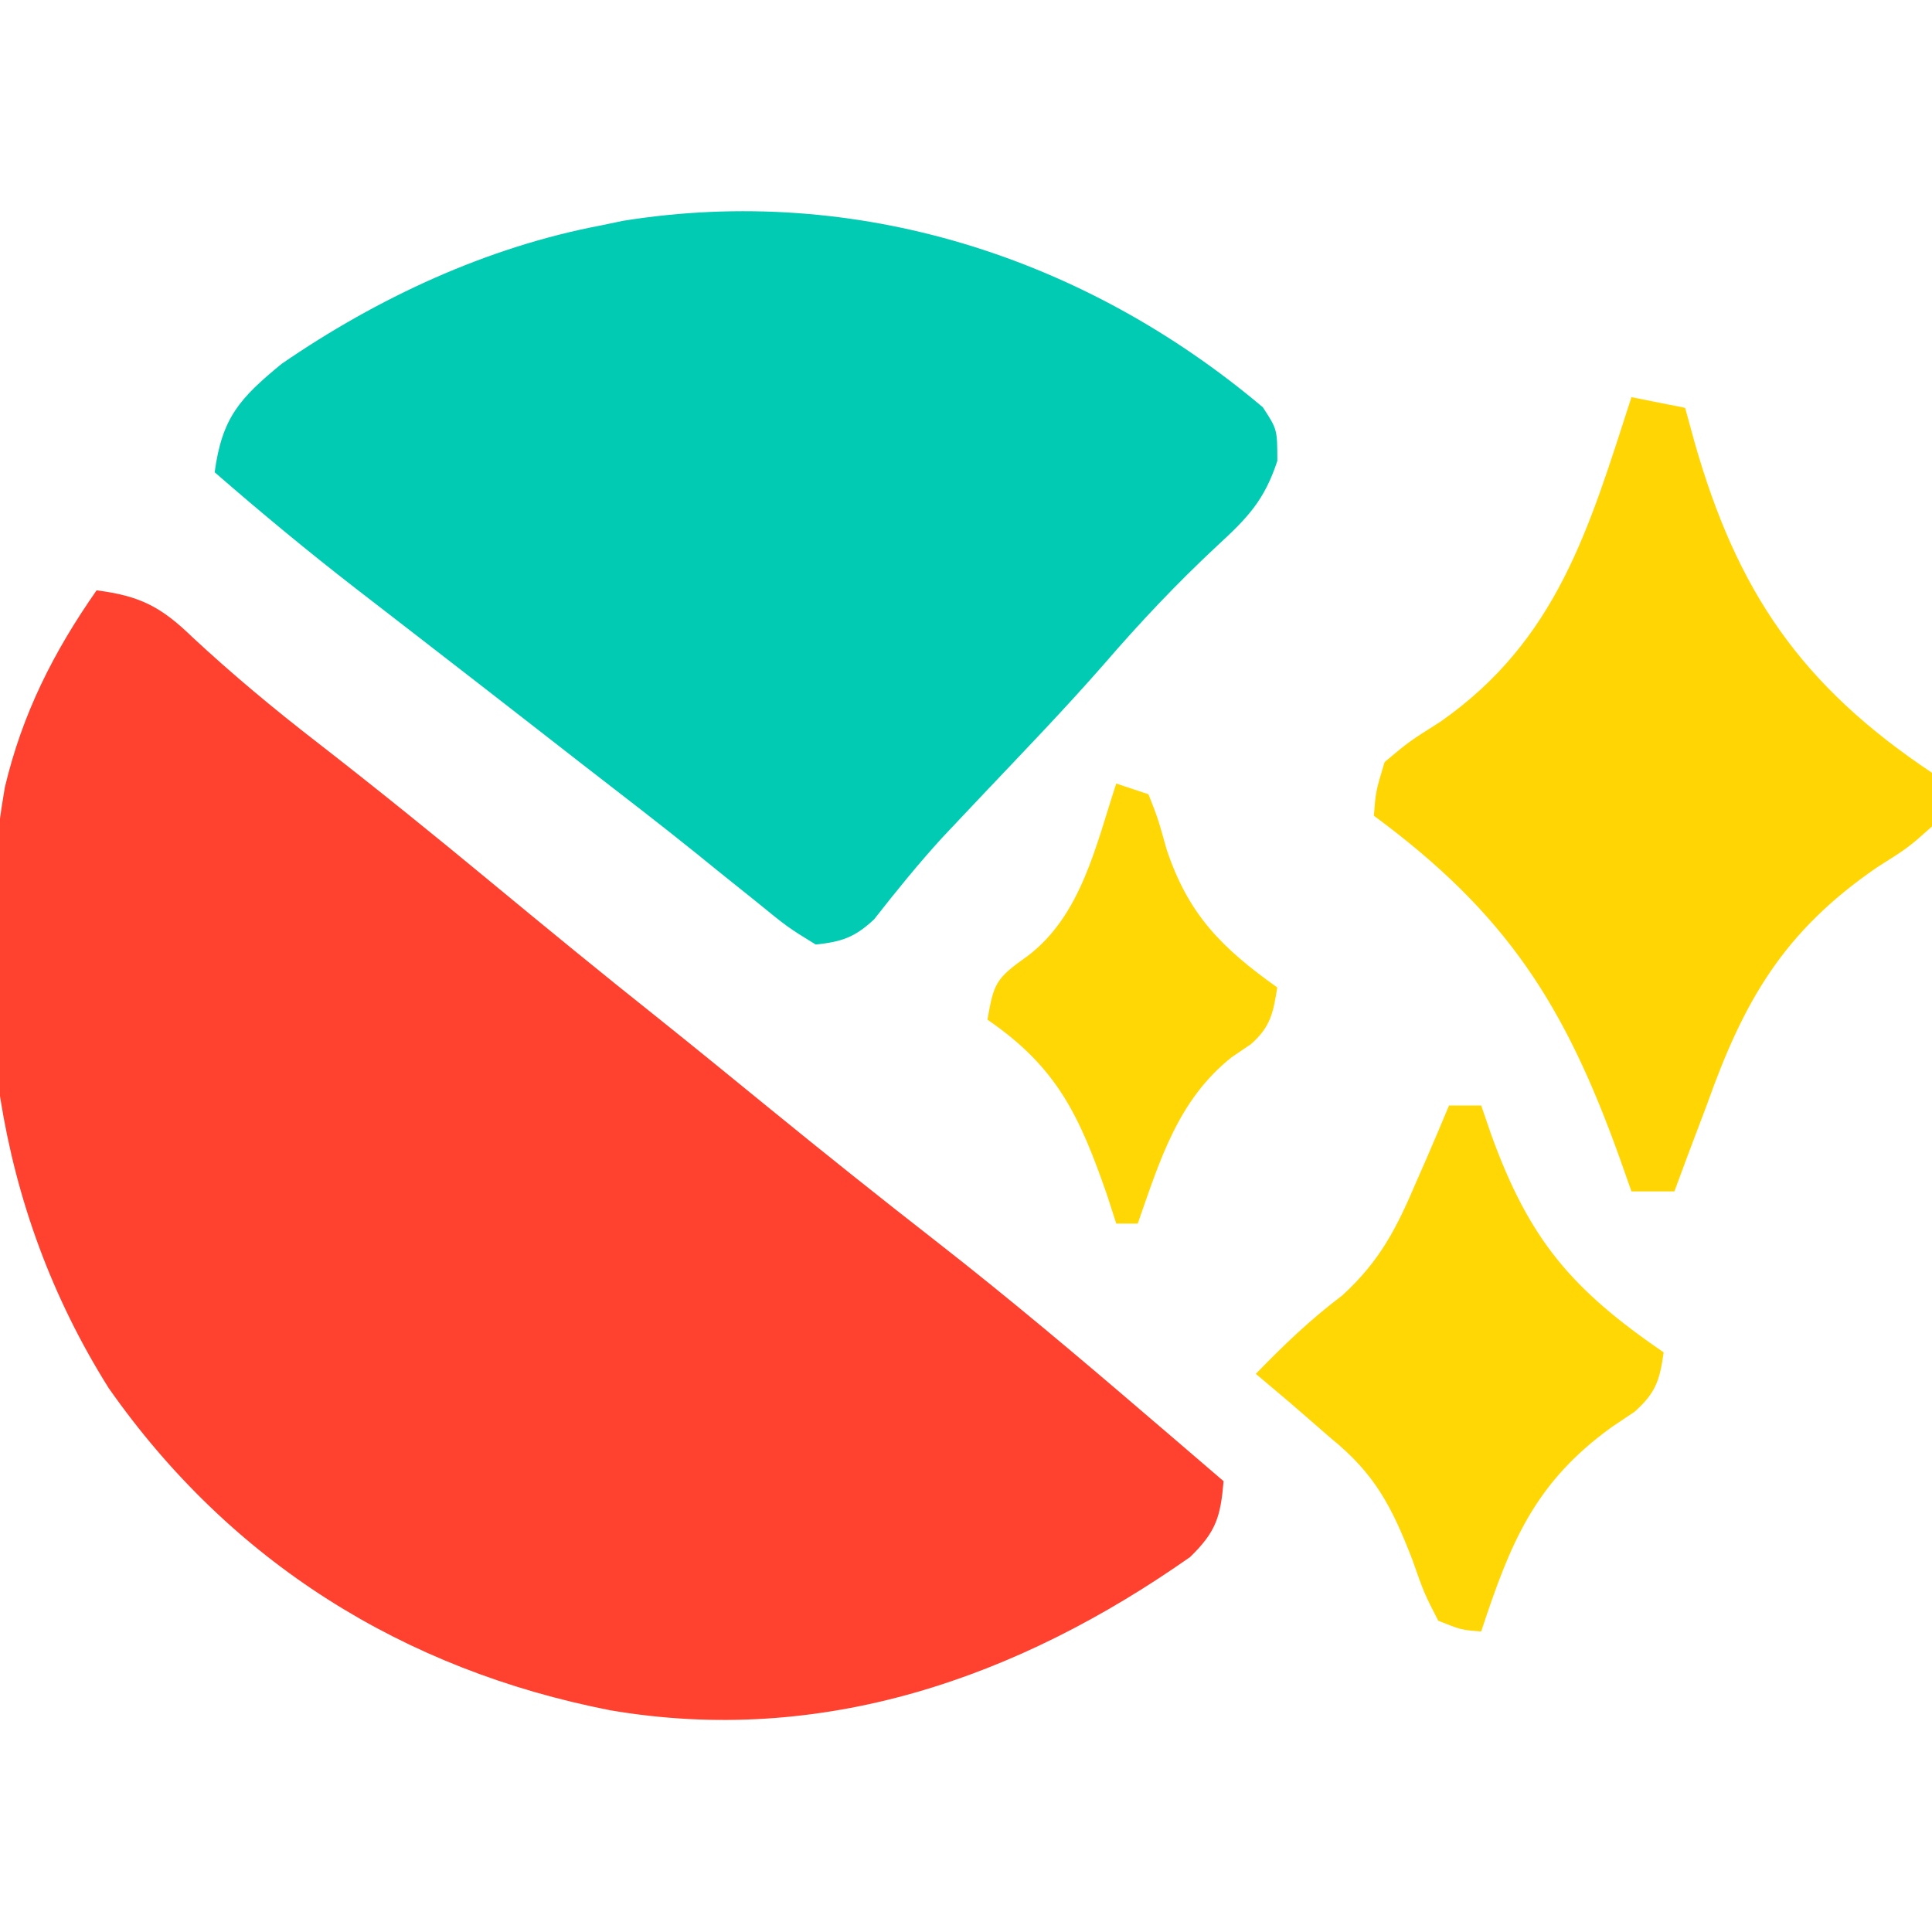
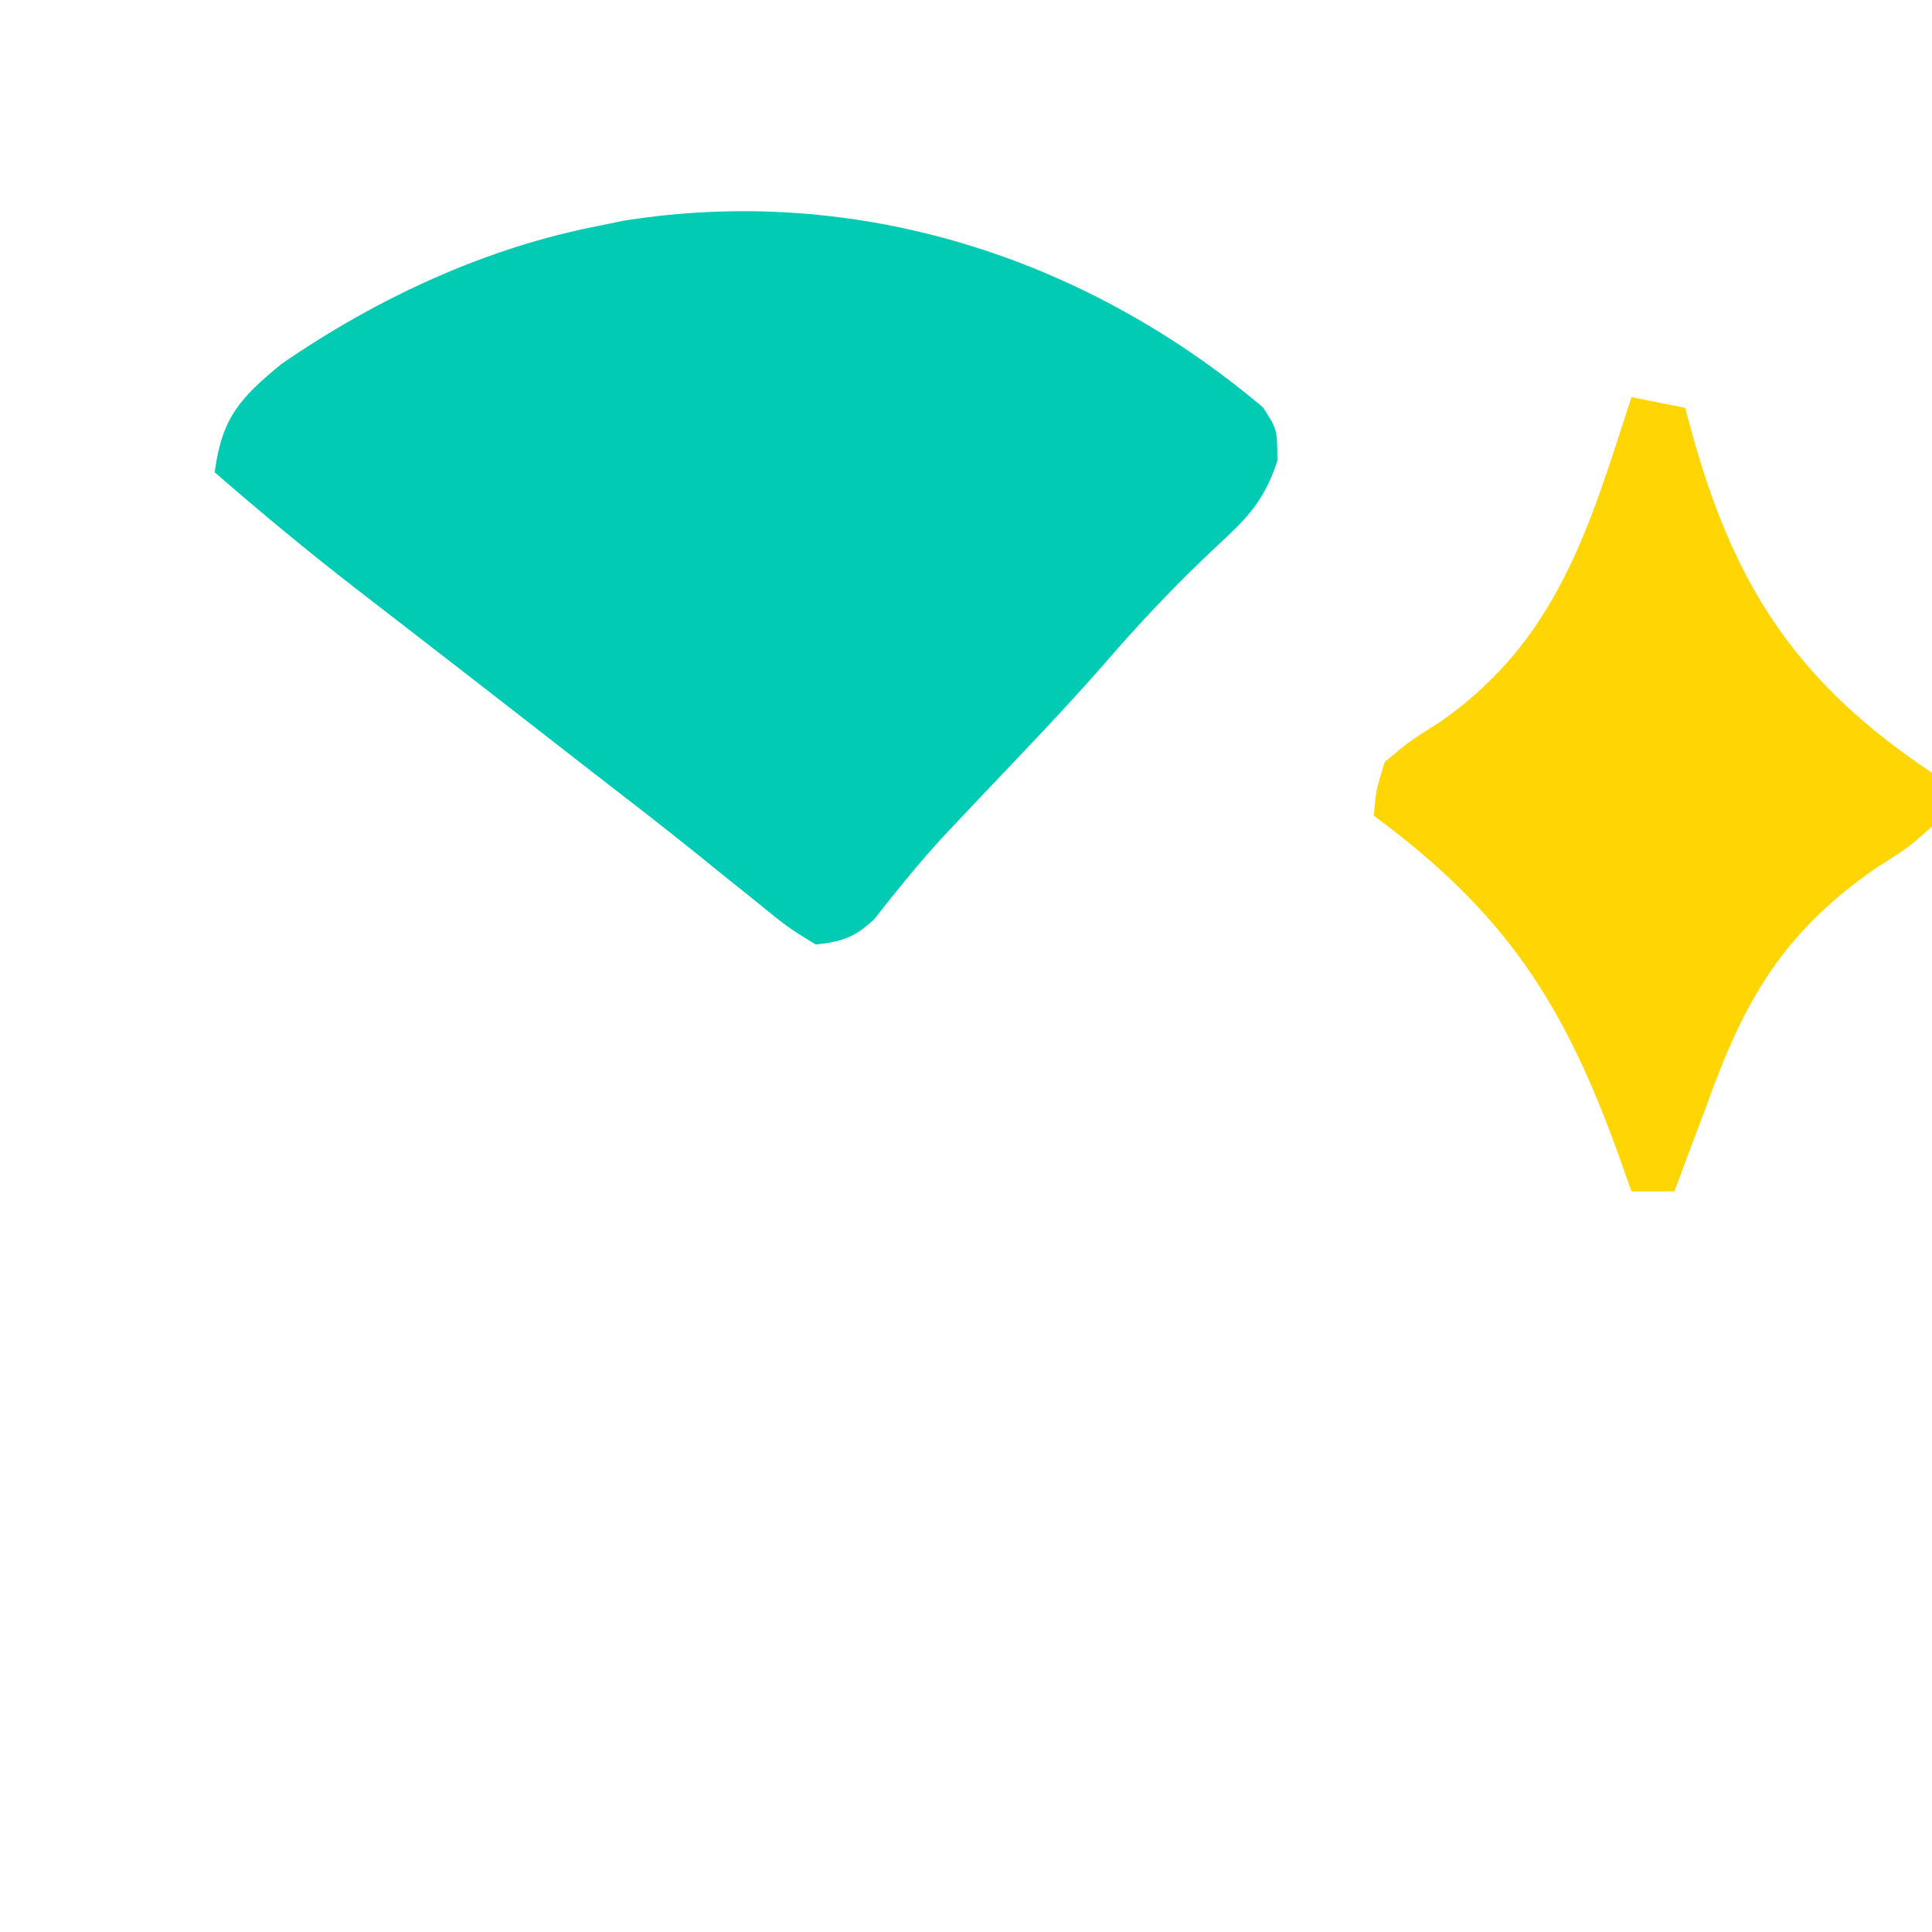
<svg xmlns="http://www.w3.org/2000/svg" version="1.1" width="180" height="180">
-   <path d="M0 0 C4.067 0.522 6.011 1.536 8.938 4.375 C12.651 7.825 16.493 11.025 20.5 14.125 C25.993 18.39 31.392 22.755 36.75 27.188 C41.922 31.465 47.109 35.715 52.363 39.891 C55.844 42.675 59.295 45.496 62.75 48.312 C67.854 52.473 72.993 56.58 78.188 60.625 C84.951 65.9 91.492 71.414 98 77 C98.781 77.668 99.562 78.335 100.367 79.023 C101.914 80.346 103.457 81.673 105 83 C104.712 86.322 104.309 87.699 101.883 90.062 C85.806 101.357 67.58 107.711 47.84 104.34 C28.546 100.563 12.468 90.511 1.125 74.324 C-9.522 57.367 -11.903 38.04 -8.552 18.369 C-6.922 11.494 -4.024 5.761 0 0 Z " fill="#FF422F" transform="translate(9,55)" />
  <path d="M0 0 C1.344 2.055 1.344 2.055 1.352 4.992 C0.13 8.703 -1.42 10.293 -4.281 12.93 C-8.041 16.435 -11.46 20.064 -14.813 23.949 C-18.468 28.125 -22.322 32.116 -26.139 36.143 C-27.077 37.137 -27.077 37.137 -28.035 38.152 C-28.645 38.798 -29.255 39.444 -29.883 40.11 C-32.109 42.551 -34.179 45.104 -36.215 47.705 C-38.004 49.381 -39.229 49.8 -41.656 50.055 C-44.258 48.457 -44.258 48.457 -47.281 45.992 C-48.446 45.058 -49.612 44.125 -50.777 43.191 C-51.402 42.684 -52.027 42.177 -52.671 41.654 C-56.189 38.82 -59.772 36.07 -63.344 33.305 C-64.875 32.112 -66.407 30.92 -67.938 29.727 C-71.141 27.231 -74.35 24.742 -77.562 22.258 C-78.363 21.637 -79.164 21.017 -79.99 20.378 C-81.51 19.2 -83.032 18.024 -84.555 16.849 C-89.038 13.374 -93.377 9.778 -97.656 6.055 C-96.969 0.95 -95.306 -0.85 -91.422 -4.043 C-82.5 -10.18 -72.315 -14.927 -61.656 -16.945 C-60.983 -17.086 -60.31 -17.226 -59.617 -17.371 C-37.876 -20.855 -16.59 -14.006 0 0 Z " fill="#02CBB3" transform="translate(117.656,37.945)" />
  <path d="M0 0 C2.475 0.495 2.475 0.495 5 1 C5.291 2.062 5.583 3.124 5.883 4.219 C9.832 18.063 15.767 26.845 28 35 C28.508 37.387 28.508 37.387 28 40 C25.805 41.957 25.805 41.957 22.875 43.812 C14.176 49.787 10.48 56.195 7 66 C6.418 67.542 5.835 69.084 5.25 70.625 C4.838 71.739 4.425 72.853 4 74 C2.68 74 1.36 74 0 74 C-0.375 72.938 -0.75 71.876 -1.137 70.781 C-6.228 56.606 -11.663 48.092 -24 39 C-23.824 36.734 -23.824 36.734 -23 34 C-20.707 32.078 -20.707 32.078 -17.812 30.25 C-6.895 22.619 -3.949 12.196 0 0 Z " fill="#FFD603" transform="translate(152,37)" />
-   <path d="M0 0 C0.99 0 1.98 0 3 0 C3.303 0.88 3.606 1.761 3.918 2.668 C7.489 12.569 11.471 17.146 20 23 C19.625 25.603 19.283 26.746 17.293 28.527 C16.598 28.993 15.903 29.458 15.188 29.938 C7.982 35.127 5.727 40.719 3 49 C1.152 48.859 1.152 48.859 -1 48 C-2.309 45.453 -2.309 45.453 -3.438 42.25 C-5.322 37.404 -6.889 34.328 -11 31 C-12.272 29.898 -13.543 28.793 -14.812 27.688 C-15.873 26.79 -16.935 25.893 -18 25 C-15.388 22.311 -12.94 19.955 -9.938 17.688 C-6.394 14.445 -4.85 11.358 -3 7 C-2.7 6.317 -2.399 5.634 -2.09 4.93 C-1.378 3.293 -0.686 1.647 0 0 Z " fill="#FFD705" transform="translate(135,103)" />
-   <path d="M0 0 C0.99 0.33 1.98 0.66 3 1 C3.887 3.258 3.887 3.258 4.688 6.125 C6.713 12.218 9.844 15.333 15 19 C14.618 21.375 14.383 22.662 12.547 24.281 C11.657 24.885 11.657 24.885 10.75 25.5 C5.731 29.495 4.07 35.106 2 41 C1.34 41 0.68 41 0 41 C-0.28 40.131 -0.559 39.262 -0.848 38.367 C-3.426 30.956 -5.484 26.472 -12 22 C-11.409 18.614 -11.245 18.172 -8.25 16.062 C-3.241 12.263 -1.899 5.74 0 0 Z " fill="#FFD704" transform="translate(104,73)" />
</svg>